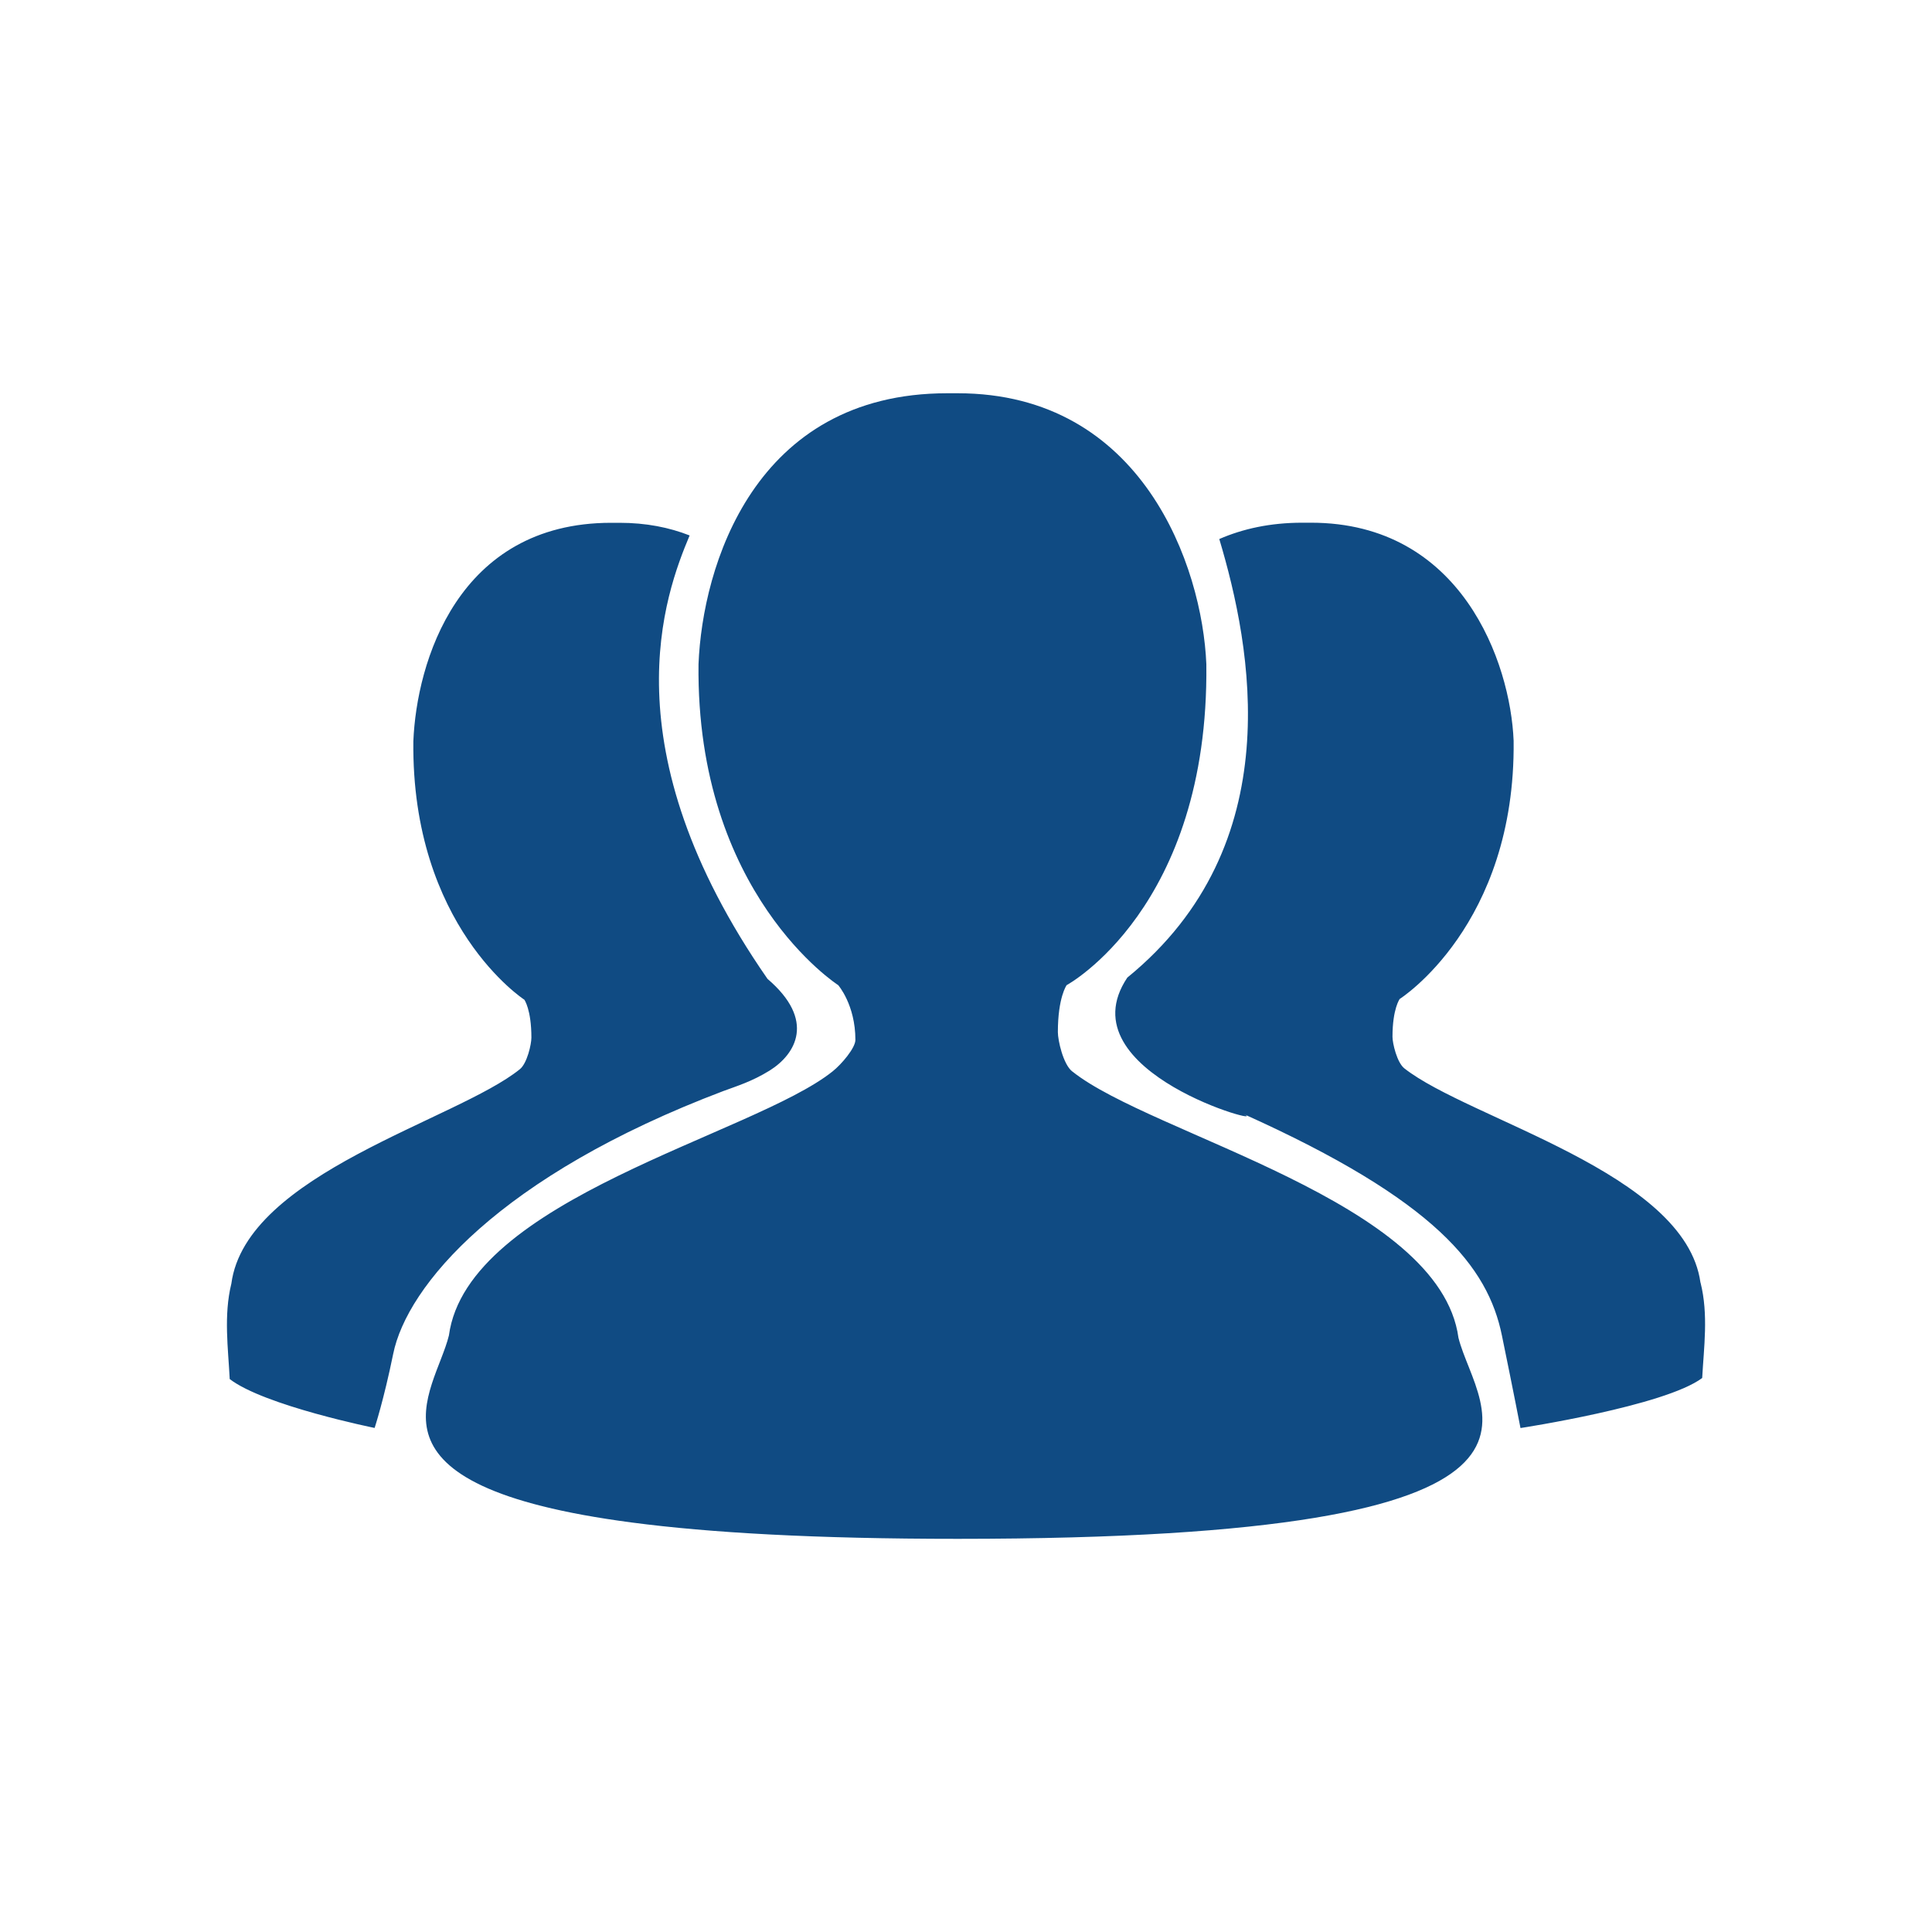
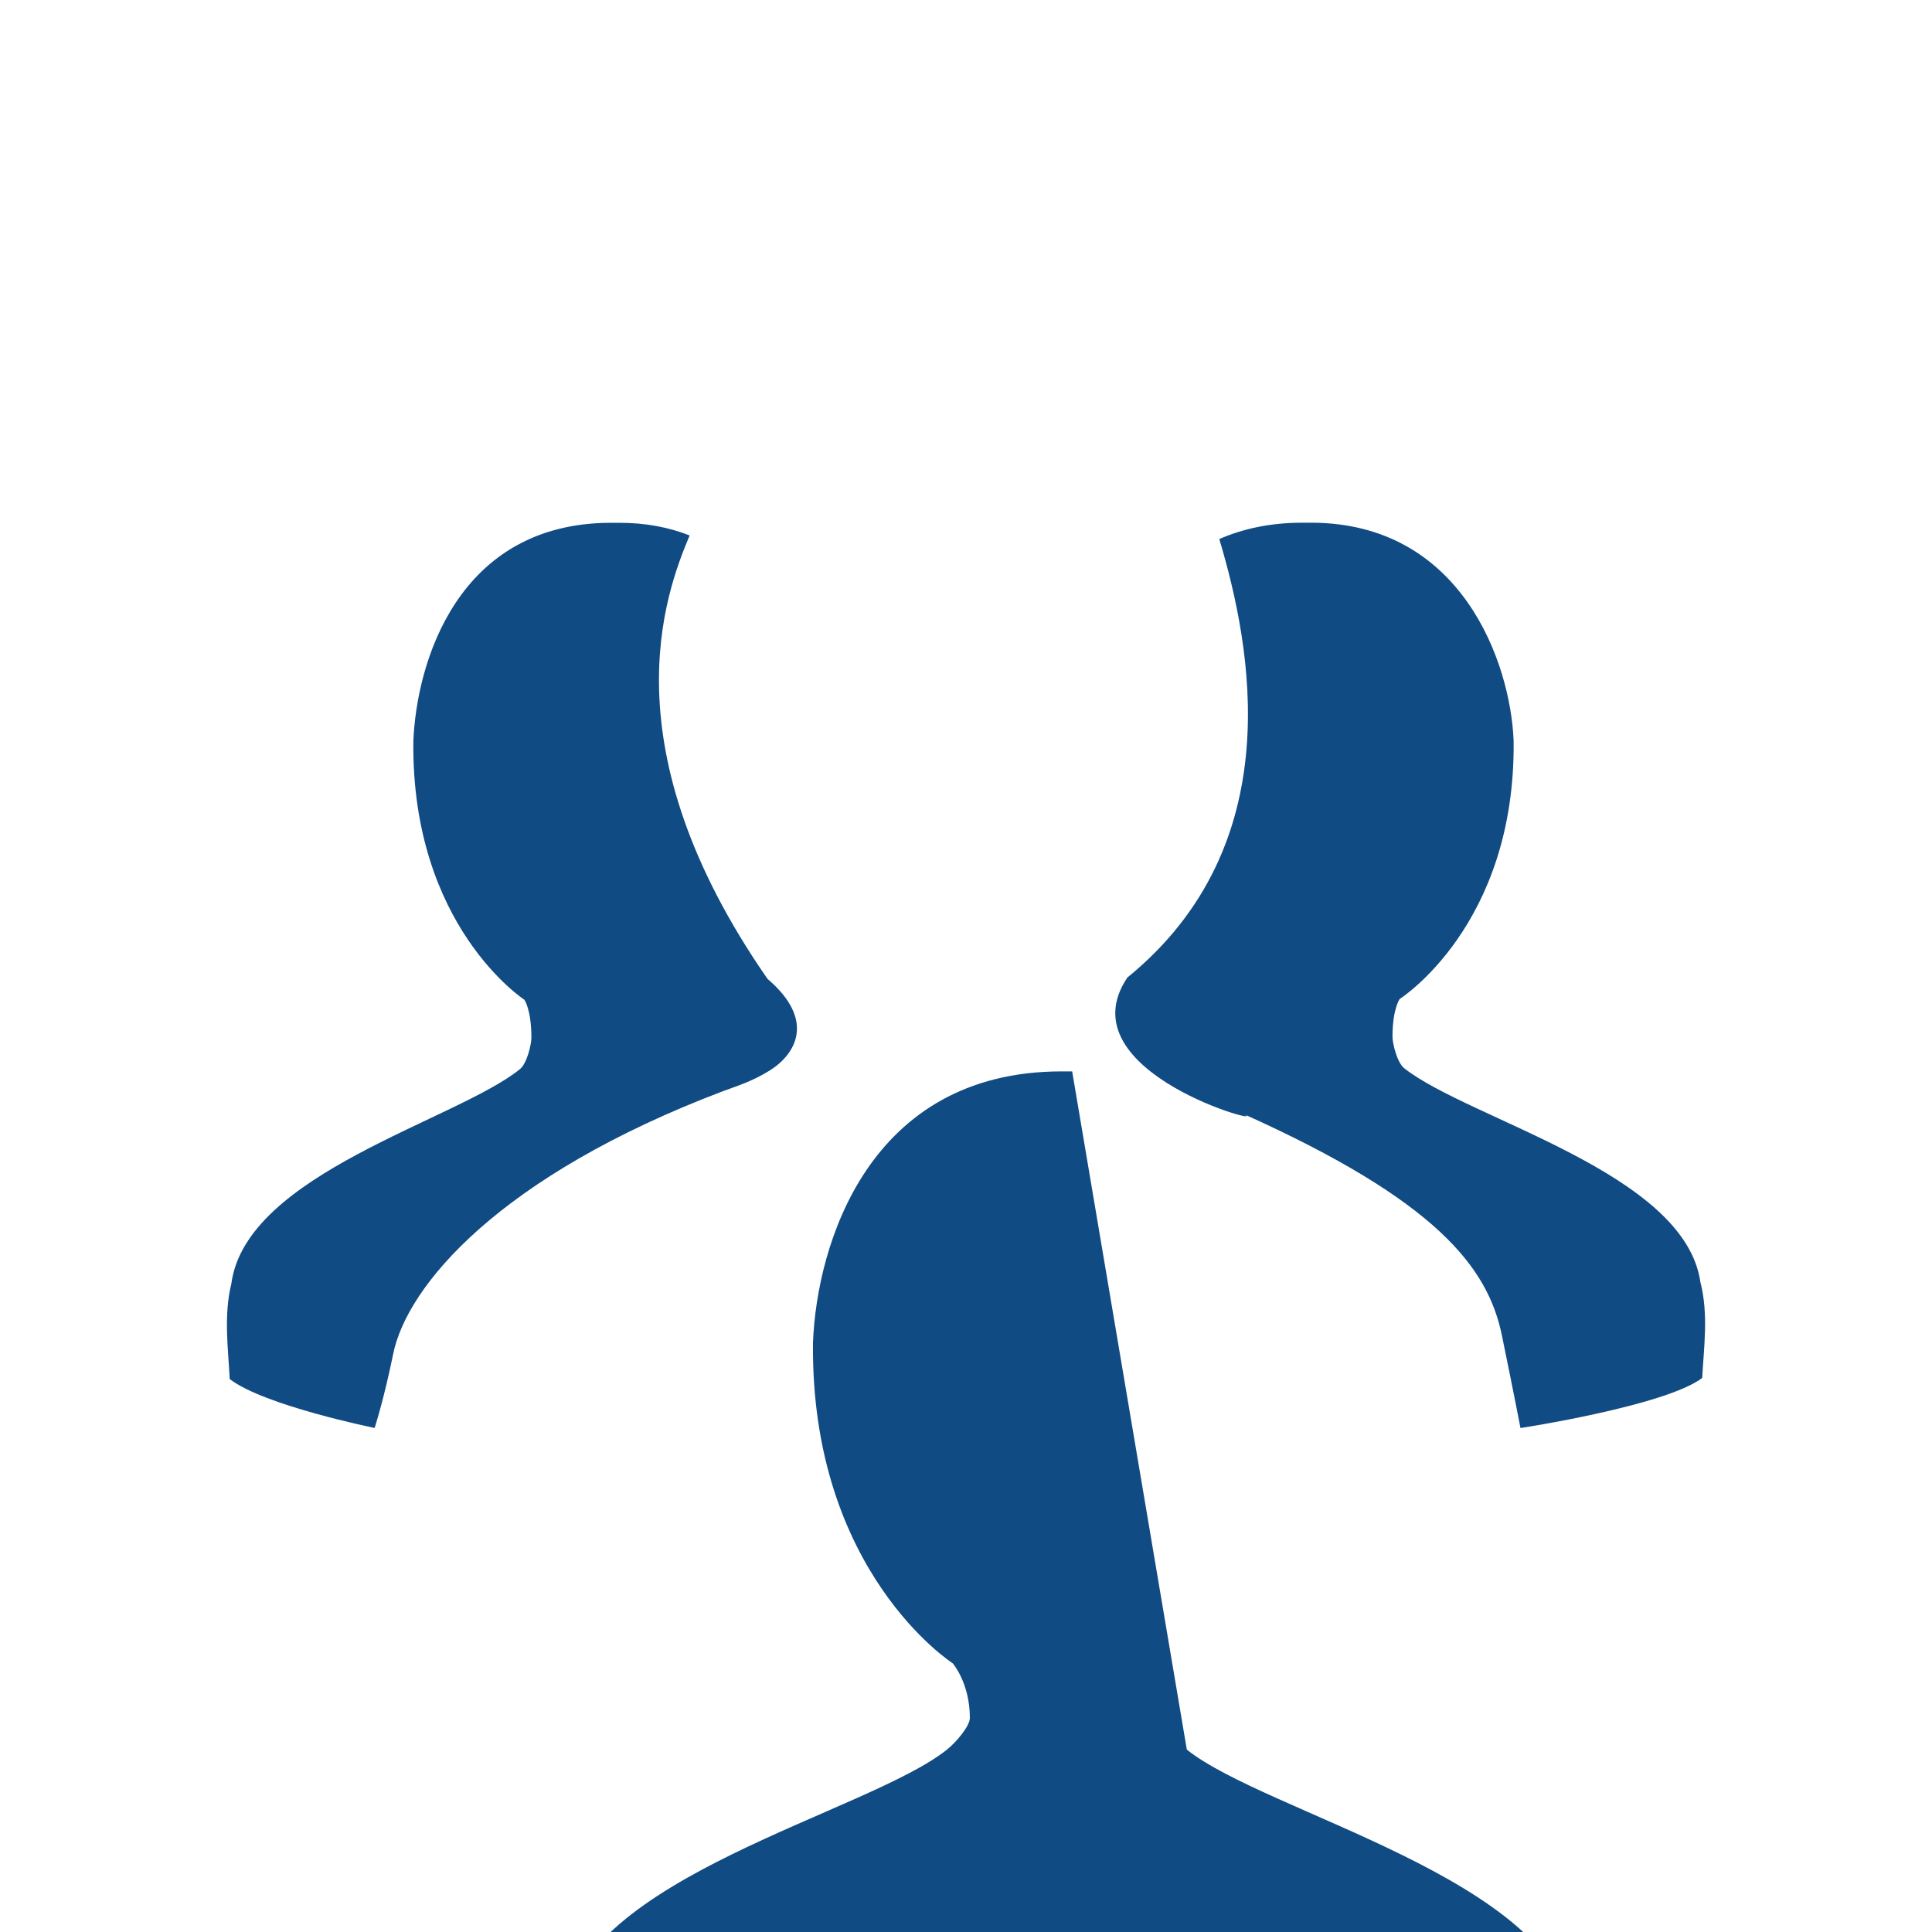
<svg xmlns="http://www.w3.org/2000/svg" id="begrenzte_teilnehmerzahl" viewBox="0 0 200 200">
  <defs>
    <style>.cls-1{fill:#104b83;}</style>
  </defs>
-   <path class="cls-1" d="m74.98,112.91c1.28-.48,2.84-.94,4.7-2.09,2.7-1.7,4.79-5.2-.23-9.49-16.64-23.98-10.58-39.9-8.06-45.9-2.11-.83-4.51-1.31-7.26-1.31h-.86c-15.92,0-20.15,14.49-20.48,22.61-.22,19.16,11.49,26.76,11.49,26.76,0,0,.73,1.01.73,3.93,0,.67-.44,2.65-1.19,3.26-6.54,5.29-28.35,10.8-29.87,22.2-.81,3.29-.33,6.71-.17,9.88,3.58,2.75,15,5.06,15,5.06,0,0,.95-2.89,1.92-7.65,1.42-7.04,10.96-18.45,34.27-27.26h0Zm101.05,19.86c-1.56-11.38-23.95-16.89-30.66-22.18-.76-.61-1.22-2.59-1.22-3.26,0-2.92.75-3.92.75-3.92,0,0,12.01-7.6,11.79-26.73-.33-8.1-5.39-22.57-20.98-22.57h-.89c-3.36,0-6.18.64-8.6,1.69,3.34,11.16,7.35,31.66-9.52,45.4-6.62,9.87,15.42,15.66,12.01,14.11,19.95,8.96,25.32,15.85,26.77,22.95,1.22,5.93,1.92,9.57,1.92,9.57,0,0,14.94-2.28,18.81-5.18.17-3.15.66-6.57-.17-9.87h0Zm-65.04-21.86c-.94-.75-1.48-3.23-1.48-4.06,0-3.62.91-4.87.91-4.87-.02.02,14.75-7.98,14.46-33.22-.41-10.09-6.6-28.05-25.74-28.05h-1.09c-20.01,0-25.34,17.97-25.74,28.05-.27,23.78,14.46,33.22,14.46,33.22,0,0,1.78,2.03,1.78,5.67,0,.83-1.42,2.51-2.36,3.26-8.21,6.57-37.81,13.19-39.72,27.34-1.48,6.01-10.27,15.52,18.94,19.36,8.04,1.06,18.97,1.69,33.74,1.69,67.74,0,53.74-13.13,51.83-20.81-1.92-14.16-31.75-21-39.97-27.57h0Z" />
+   <path class="cls-1" d="m74.98,112.91c1.28-.48,2.84-.94,4.7-2.09,2.7-1.7,4.79-5.2-.23-9.49-16.64-23.98-10.58-39.9-8.06-45.9-2.11-.83-4.51-1.31-7.26-1.31h-.86c-15.92,0-20.15,14.49-20.48,22.61-.22,19.16,11.49,26.76,11.49,26.76,0,0,.73,1.01.73,3.93,0,.67-.44,2.65-1.19,3.26-6.54,5.29-28.35,10.8-29.87,22.2-.81,3.29-.33,6.71-.17,9.88,3.58,2.75,15,5.06,15,5.06,0,0,.95-2.89,1.92-7.65,1.42-7.04,10.96-18.45,34.27-27.26h0Zm101.05,19.86c-1.56-11.38-23.95-16.89-30.66-22.18-.76-.61-1.22-2.59-1.22-3.26,0-2.92.75-3.92.75-3.92,0,0,12.01-7.6,11.79-26.73-.33-8.1-5.39-22.57-20.98-22.57h-.89c-3.36,0-6.18.64-8.6,1.69,3.34,11.16,7.35,31.66-9.52,45.4-6.62,9.87,15.42,15.66,12.01,14.11,19.95,8.96,25.32,15.85,26.77,22.95,1.22,5.93,1.92,9.57,1.92,9.57,0,0,14.94-2.28,18.81-5.18.17-3.15.66-6.57-.17-9.87h0Zm-65.04-21.86h-1.09c-20.01,0-25.34,17.97-25.74,28.05-.27,23.78,14.46,33.22,14.46,33.22,0,0,1.78,2.03,1.78,5.67,0,.83-1.42,2.51-2.36,3.26-8.21,6.57-37.81,13.19-39.72,27.34-1.48,6.01-10.27,15.52,18.94,19.36,8.04,1.06,18.97,1.69,33.74,1.69,67.74,0,53.74-13.13,51.83-20.81-1.92-14.16-31.75-21-39.97-27.57h0Z" />
</svg>